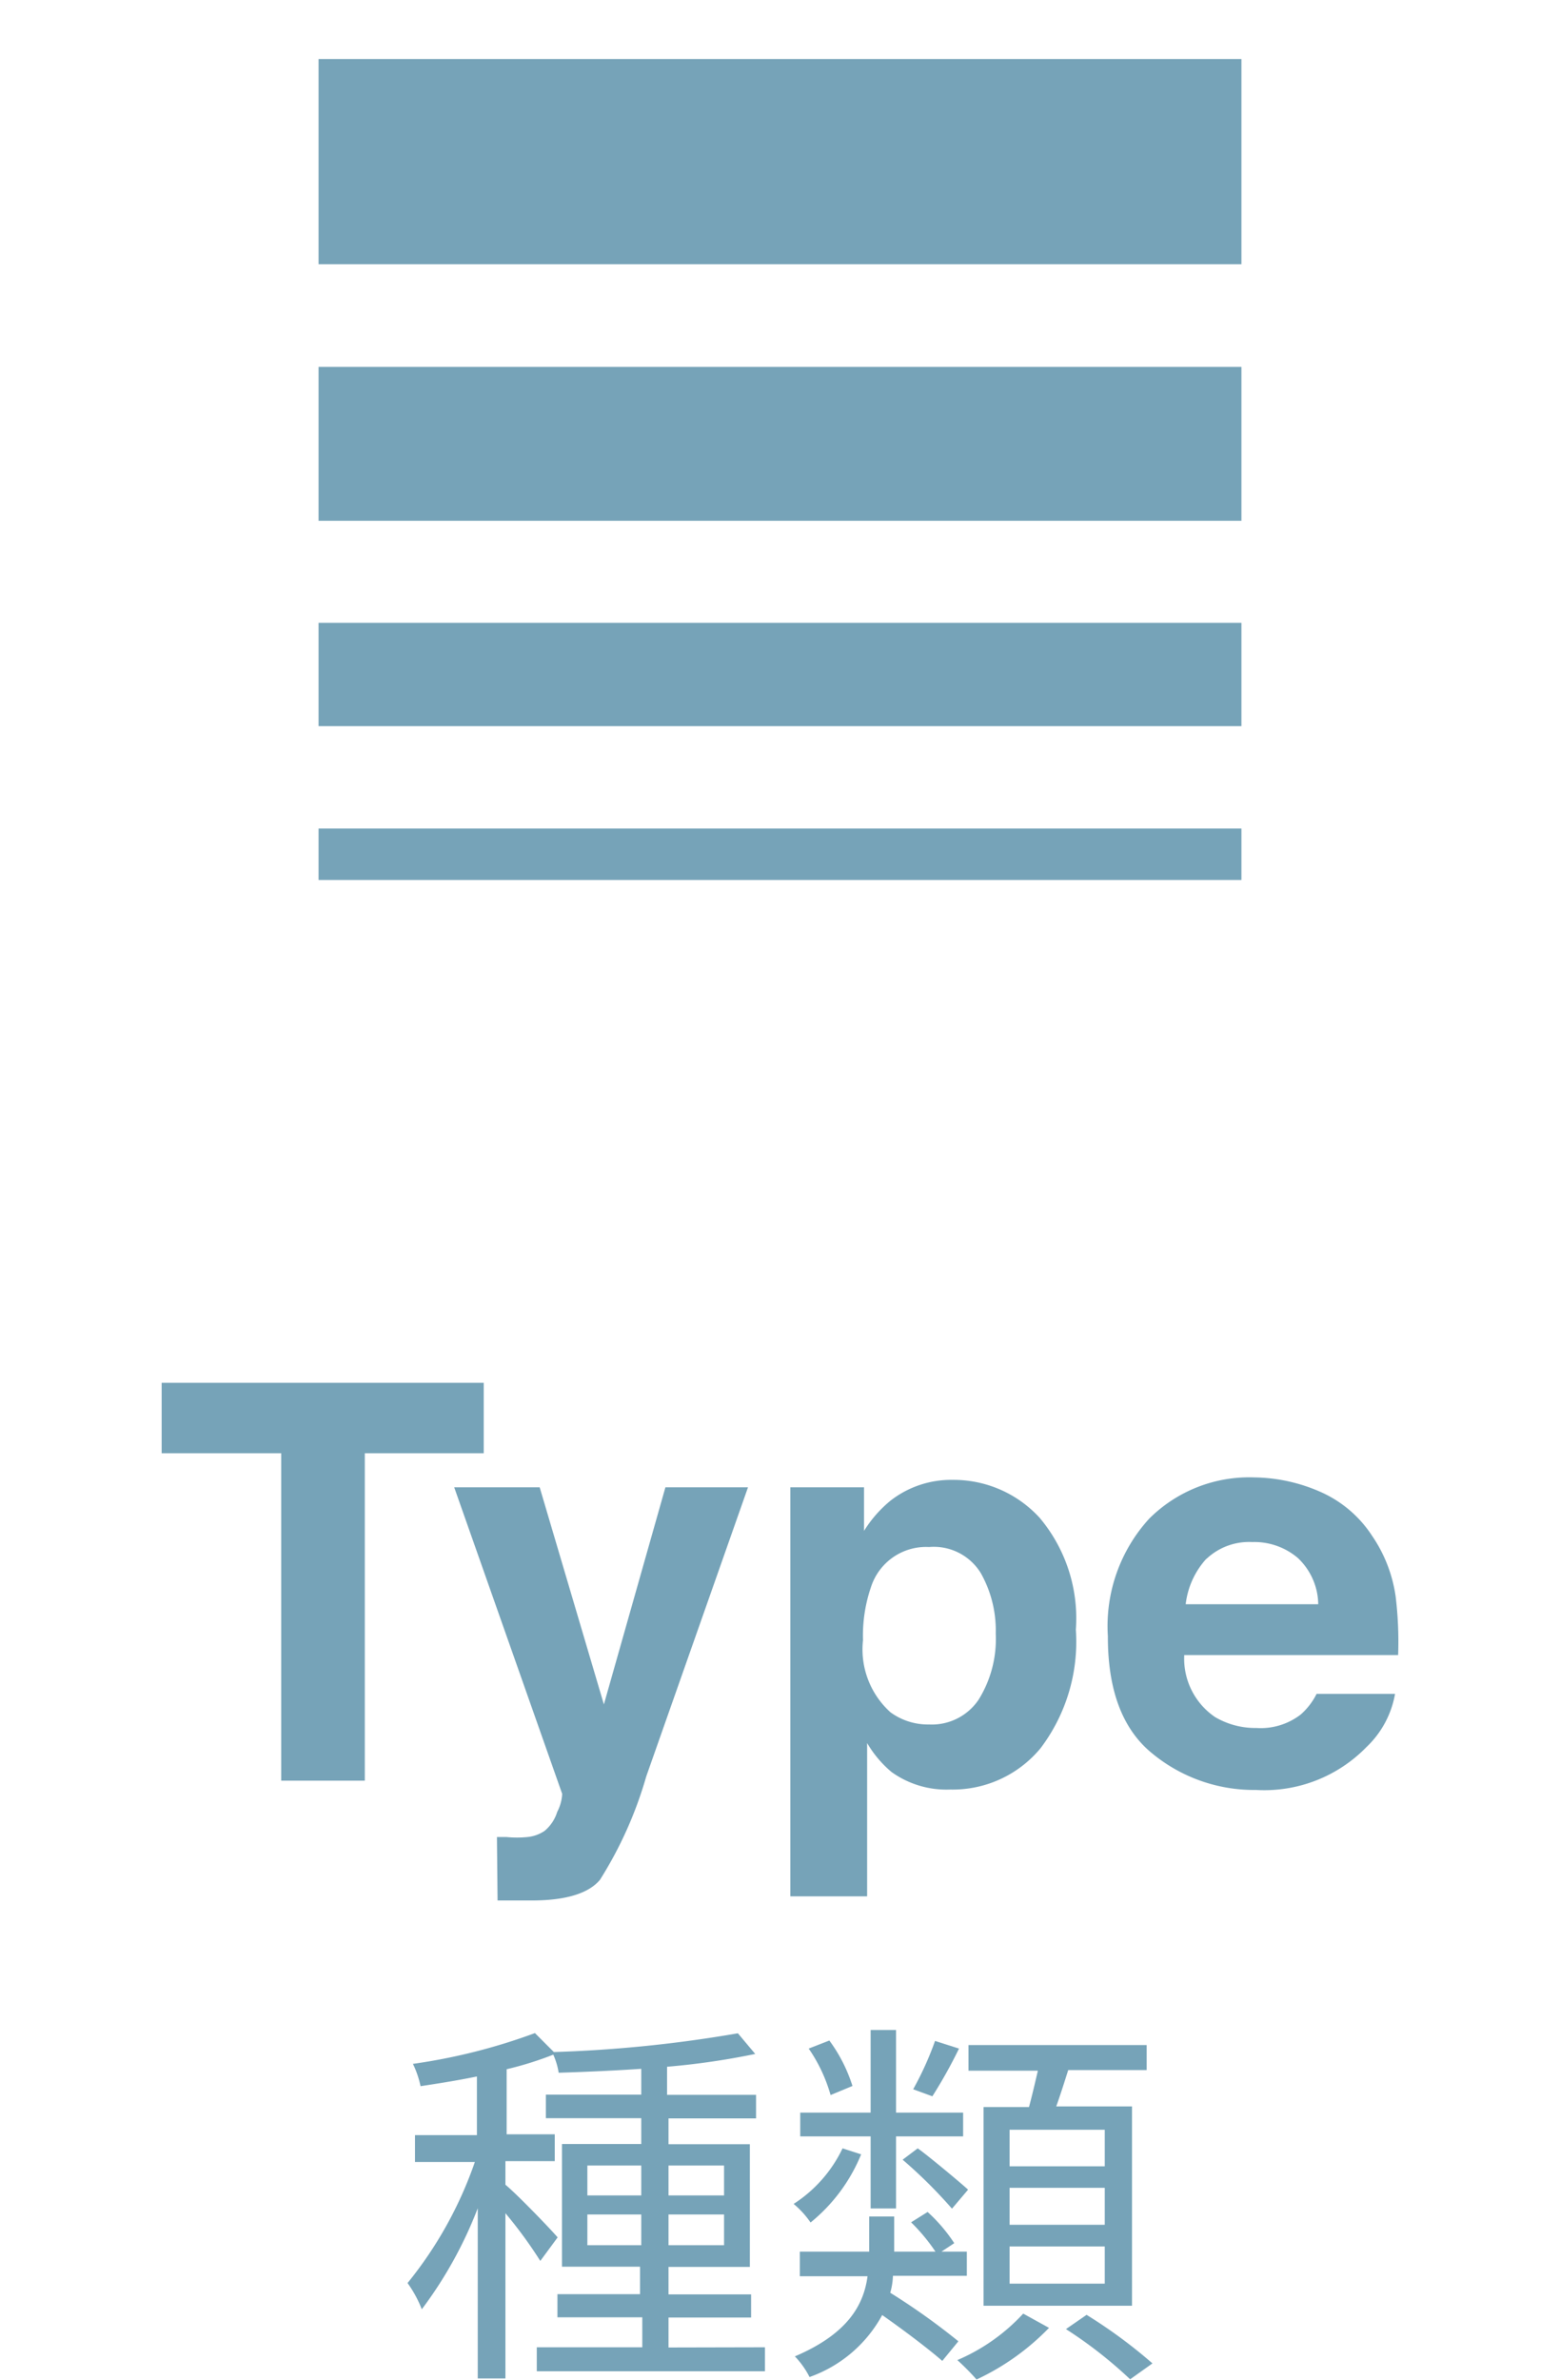
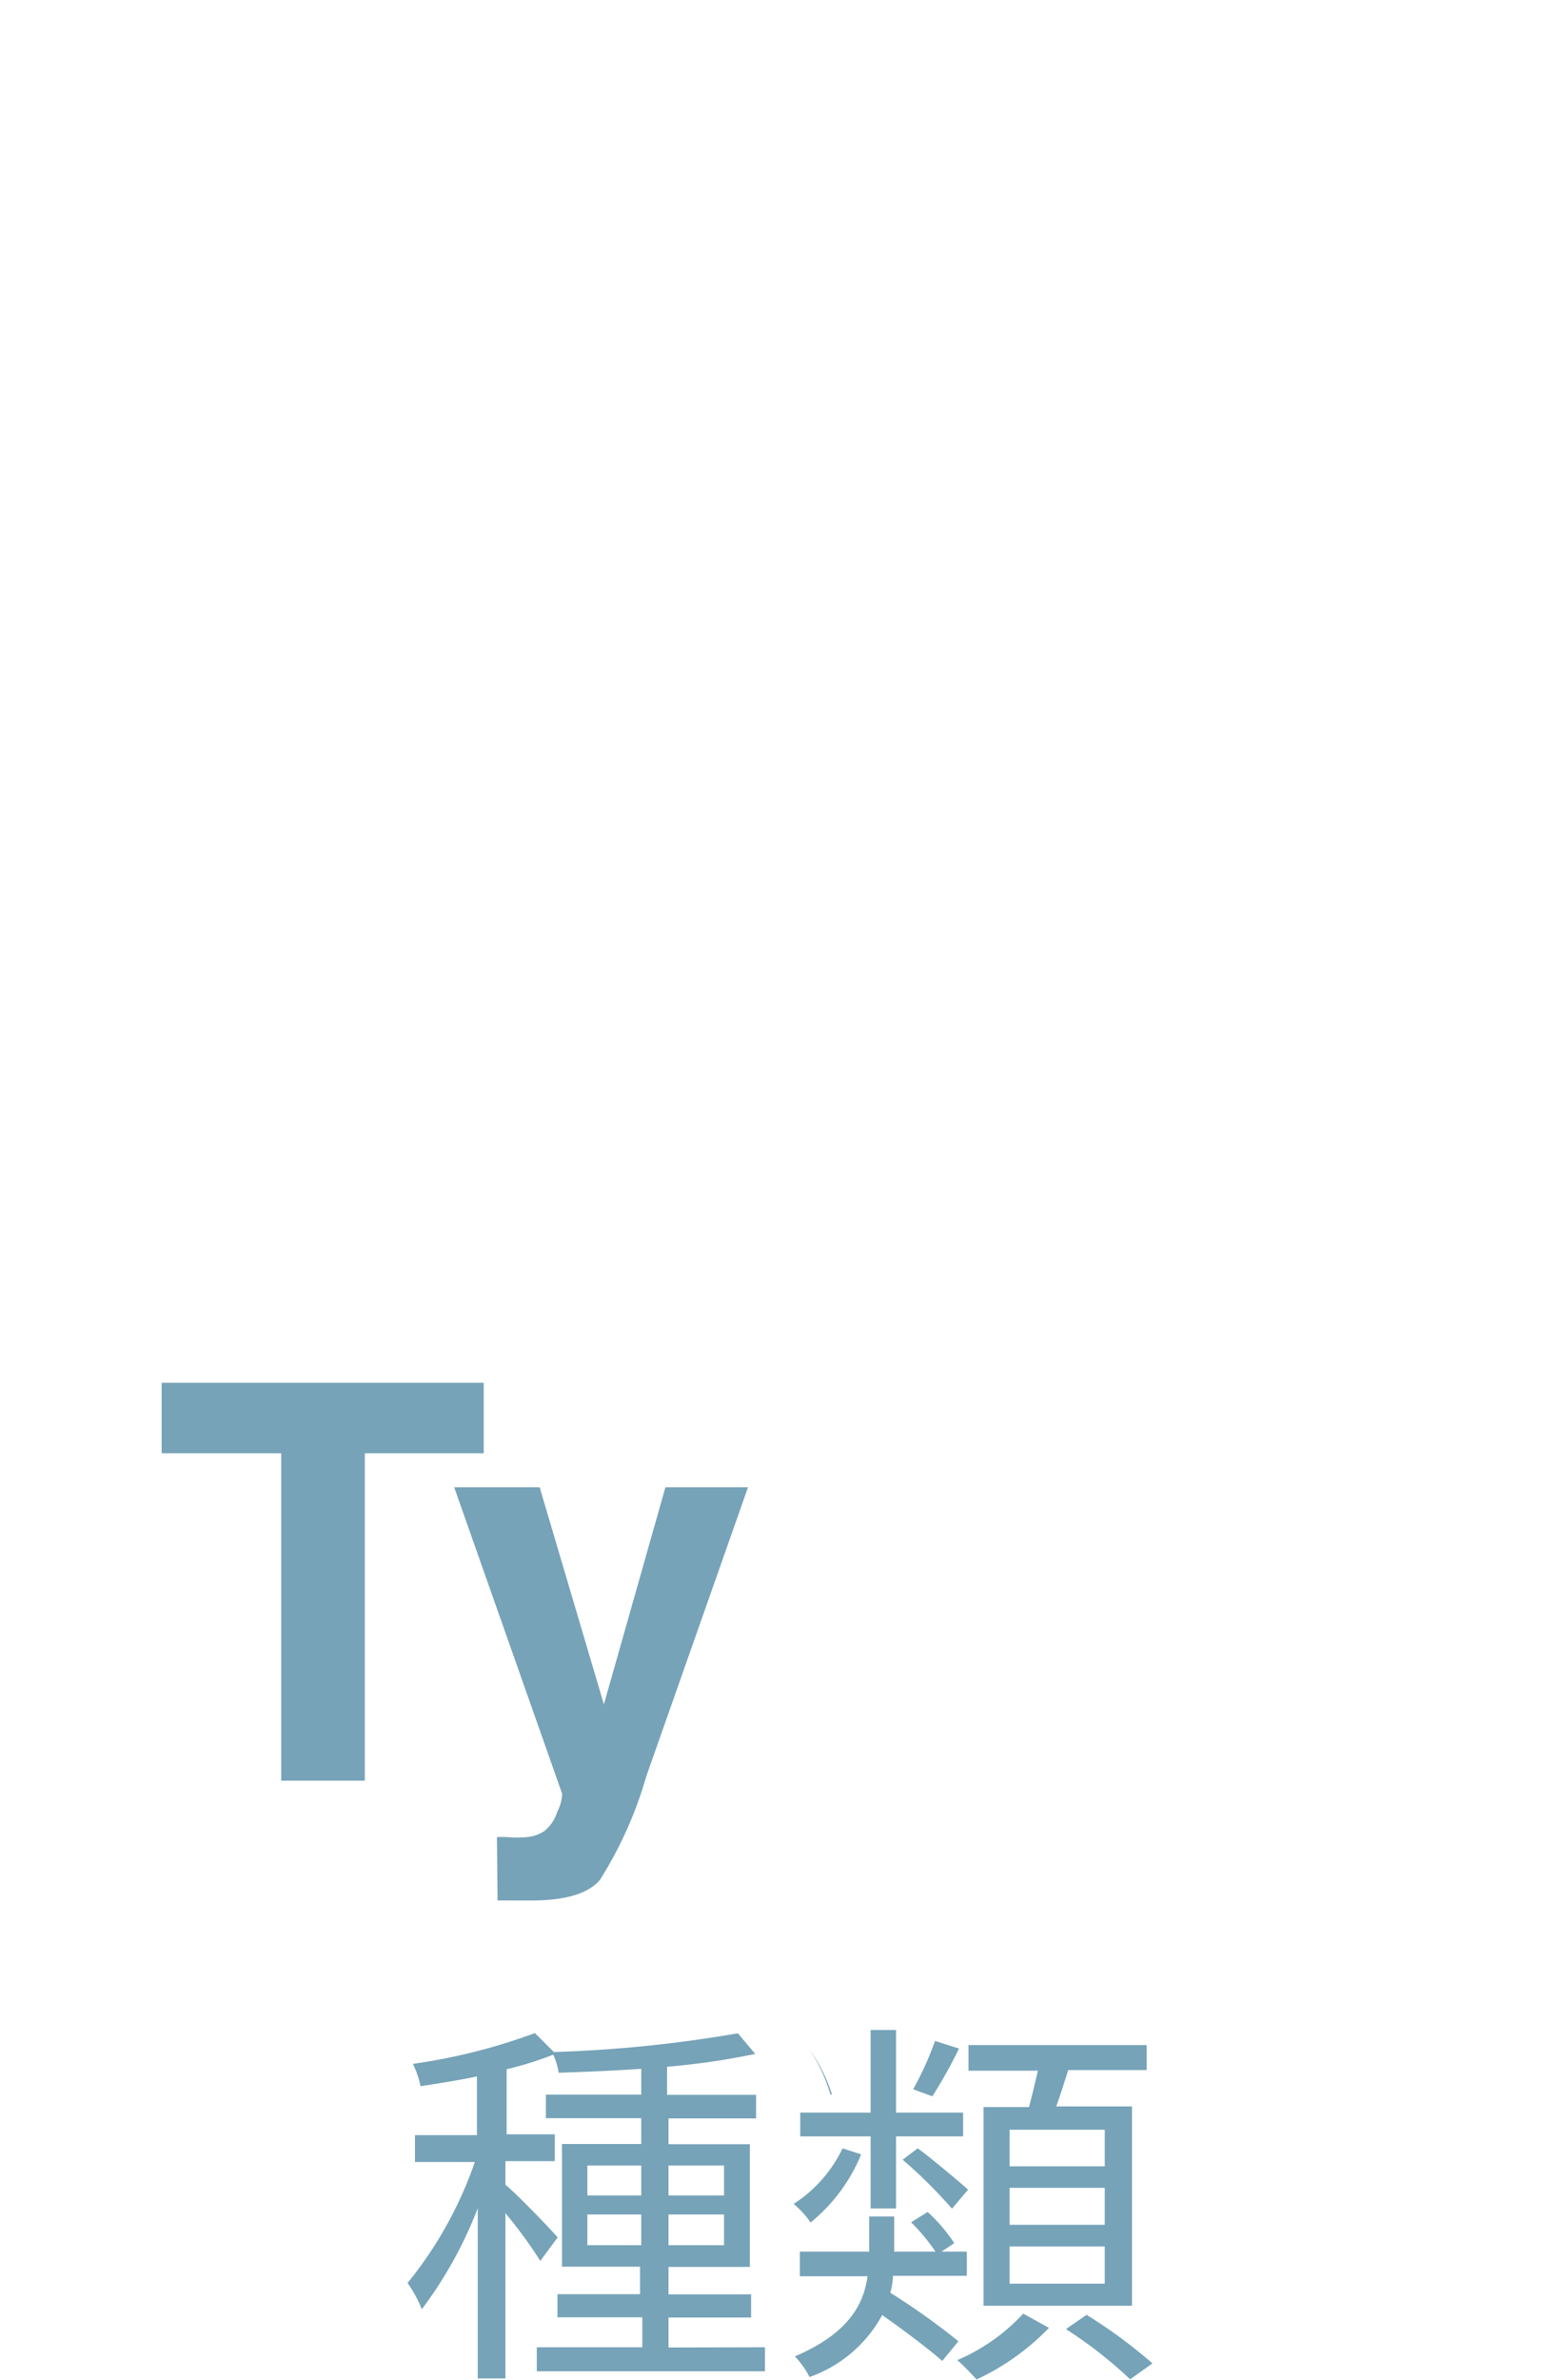
<svg xmlns="http://www.w3.org/2000/svg" viewBox="0 0 75.56 115.22">
  <defs>
    <style>.a{fill:#76a3b8;}.b{fill:#fff;}</style>
  </defs>
  <title>category01</title>
  <path class="a" d="M26.17,109.45a21.32,21.32,0,0,0-1.69-2.31v8H23.14v-8.24a20.17,20.17,0,0,1-2.71,4.89,5.76,5.76,0,0,0-.69-1.27A19.26,19.26,0,0,0,23,104.66H20.1v-1.3h3v-2.84c-.92.19-1.87.34-2.73.47A4.68,4.68,0,0,0,20,99.91a28.36,28.36,0,0,0,5.91-1.49l1,1a16.59,16.59,0,0,1-2.37.75v3.15h2.33v1.3H24.48v1.14c.58.48,2.16,2.12,2.53,2.55Zm10.88,4.18v1.16H26v-1.16h5.11v-1.45H27v-1.12h4v-1.33H27.22v-5.94h3.84v-1.25H26.44V101.4h4.62v-1.25c-1.34.09-2.72.15-4,.19a3.46,3.46,0,0,0-.32-1,63.58,63.58,0,0,0,9-.91l.84,1a35.9,35.9,0,0,1-4.27.62v1.36h4.31v1.14H32.38v1.25h3.94v5.94H32.38v1.33h4v1.12h-4v1.45Zm-8.6-7.35h2.61v-1.45H28.45Zm2.61,2.41V107.2H28.45v1.49Zm1.32-3.86v1.45h2.69v-1.45Zm2.69,2.37H32.38v1.49h2.69Z" />
-   <path class="a" d="M41.71,104.29a8.27,8.27,0,0,1-2.45,3.3,4.37,4.37,0,0,0-.82-.9A6.54,6.54,0,0,0,40.81,104Zm3.93,10c-.65-.57-1.84-1.47-2.91-2.22a6.44,6.44,0,0,1-3.52,3,4.1,4.1,0,0,0-.71-1c2.59-1.1,3.34-2.52,3.52-3.88H38.74V109H42.1v-1.7h1.21V109h2a9.07,9.07,0,0,0-1.18-1.42l.8-.5a7.81,7.81,0,0,1,1.29,1.51l-.62.41h1.23v1.17H43.25a3.34,3.34,0,0,1-.13.82,32.66,32.66,0,0,1,3.3,2.35Zm-3.47-10.87H38.76v-1.15h3.41v-4H43.4v4h3.25v1.15H43.4v3.49H42.17Zm-1.94-2a7.58,7.58,0,0,0-1.06-2.25l1-.39a7.51,7.51,0,0,1,1.12,2.2ZM44.45,104c.45.31,2.07,1.66,2.44,2l-.78.92a23.25,23.25,0,0,0-2.39-2.37Zm2-4.83a23.37,23.37,0,0,1-1.29,2.31l-.93-.34a15.39,15.39,0,0,0,1.06-2.34Zm4.36,13.52a11.85,11.85,0,0,1-3.51,2.5,11.74,11.74,0,0,0-.93-.94A9.29,9.29,0,0,0,49.56,112ZM49.84,102c.15-.55.3-1.2.43-1.76H46.91V99h8.63v1.21h-3.8c-.19.6-.39,1.23-.58,1.76h3.67v9.65H47.64V102Zm3.67,1.1H48.9v1.77h4.61Zm0,2.81H48.9v1.79h4.61Zm0,2.84H48.9v1.8h4.61Zm-.88,3.31a24.24,24.24,0,0,1,3.19,2.35l-1.08.77a21.08,21.08,0,0,0-3.11-2.43Z" />
+   <path class="a" d="M41.71,104.29a8.27,8.27,0,0,1-2.45,3.3,4.37,4.37,0,0,0-.82-.9A6.54,6.54,0,0,0,40.81,104Zm3.93,10c-.65-.57-1.84-1.47-2.91-2.22a6.44,6.44,0,0,1-3.52,3,4.1,4.1,0,0,0-.71-1c2.59-1.1,3.34-2.52,3.52-3.88H38.74V109H42.1v-1.7h1.21V109h2a9.07,9.07,0,0,0-1.18-1.42l.8-.5a7.81,7.81,0,0,1,1.29,1.51l-.62.41h1.23v1.17H43.25a3.34,3.34,0,0,1-.13.82,32.66,32.66,0,0,1,3.3,2.35Zm-3.47-10.87H38.76v-1.15h3.41v-4H43.4v4h3.25v1.15H43.4v3.49H42.17Zm-1.94-2a7.58,7.58,0,0,0-1.06-2.25a7.51,7.51,0,0,1,1.12,2.2ZM44.45,104c.45.31,2.07,1.66,2.44,2l-.78.92a23.25,23.25,0,0,0-2.39-2.37Zm2-4.83a23.37,23.37,0,0,1-1.29,2.31l-.93-.34a15.39,15.39,0,0,0,1.06-2.34Zm4.36,13.52a11.85,11.85,0,0,1-3.51,2.5,11.74,11.74,0,0,0-.93-.94A9.29,9.29,0,0,0,49.56,112ZM49.84,102c.15-.55.3-1.2.43-1.76H46.91V99h8.63v1.21h-3.8c-.19.6-.39,1.23-.58,1.76h3.67v9.65H47.64V102Zm3.67,1.1H48.9v1.77h4.61Zm0,2.81H48.9v1.79h4.61Zm0,2.84H48.9v1.8h4.61Zm-.88,3.31a24.24,24.24,0,0,1,3.19,2.35l-1.08.77a21.08,21.08,0,0,0-3.11-2.43Z" />
  <path class="a" d="M23.43,66.94v3.41H17.67V86.2H13.62V70.35H7.83V66.94Z" />
  <path class="a" d="M24.07,88.93l.47,0a5.09,5.09,0,0,0,1,0,1.79,1.79,0,0,0,.84-.3,1.94,1.94,0,0,0,.61-.92,2.1,2.1,0,0,0,.24-.87L22,72h4.14l3.11,10.51L32.23,72h4L31.3,86a19.33,19.33,0,0,1-2.24,5c-.54.65-1.64,1-3.29,1H25l-.9,0Z" />
-   <path class="a" d="M50.36,73.48a7.56,7.56,0,0,1,1.75,5.41,8.54,8.54,0,0,1-1.71,5.74,5.52,5.52,0,0,1-4.38,2,4.56,4.56,0,0,1-2.84-.85A5.38,5.38,0,0,1,42,84.38V91.8H38.28V72h3.57v2.11a5.91,5.91,0,0,1,1.29-1.47,4.77,4.77,0,0,1,3-1A5.64,5.64,0,0,1,50.36,73.48Zm-2.85,2.68A2.67,2.67,0,0,0,45,74.89a2.8,2.8,0,0,0-2.81,1.93,7.26,7.26,0,0,0-.39,2.58,4.1,4.1,0,0,0,1.33,3.49,3.07,3.07,0,0,0,1.87.59,2.73,2.73,0,0,0,2.4-1.2,5.56,5.56,0,0,0,.83-3.2A5.65,5.65,0,0,0,47.51,76.16Z" />
-   <path class="a" d="M64,72.24a5.75,5.75,0,0,1,2.46,2.11,6.91,6.91,0,0,1,1.14,2.94,18.18,18.18,0,0,1,.12,2.83H57.36a3.42,3.42,0,0,0,1.49,3,3.84,3.84,0,0,0,2,.53A3.18,3.18,0,0,0,63,83a3.29,3.29,0,0,0,.77-1h3.8a4.65,4.65,0,0,1-1.38,2.57,6.91,6.91,0,0,1-5.36,2.08,7.75,7.75,0,0,1-5-1.75q-2.18-1.75-2.17-5.7a7.71,7.71,0,0,1,2-5.68,6.86,6.86,0,0,1,5.09-2A8.18,8.18,0,0,1,64,72.24Zm-5.57,3.22a3.94,3.94,0,0,0-1,2.2h6.42a3.13,3.13,0,0,0-1-2.25,3.25,3.25,0,0,0-2.2-.76A3,3,0,0,0,58.44,75.46Z" />
-   <path class="a" d="M15.43,35.15h44.7v-5H15.43Zm0,7.45h44.7V40.11H15.43Zm0-17.39h44.7V17.76H15.43Zm0-22.35v9.93h44.7V2.86Z" />
  <line class="b" x2="75.56" />
</svg>